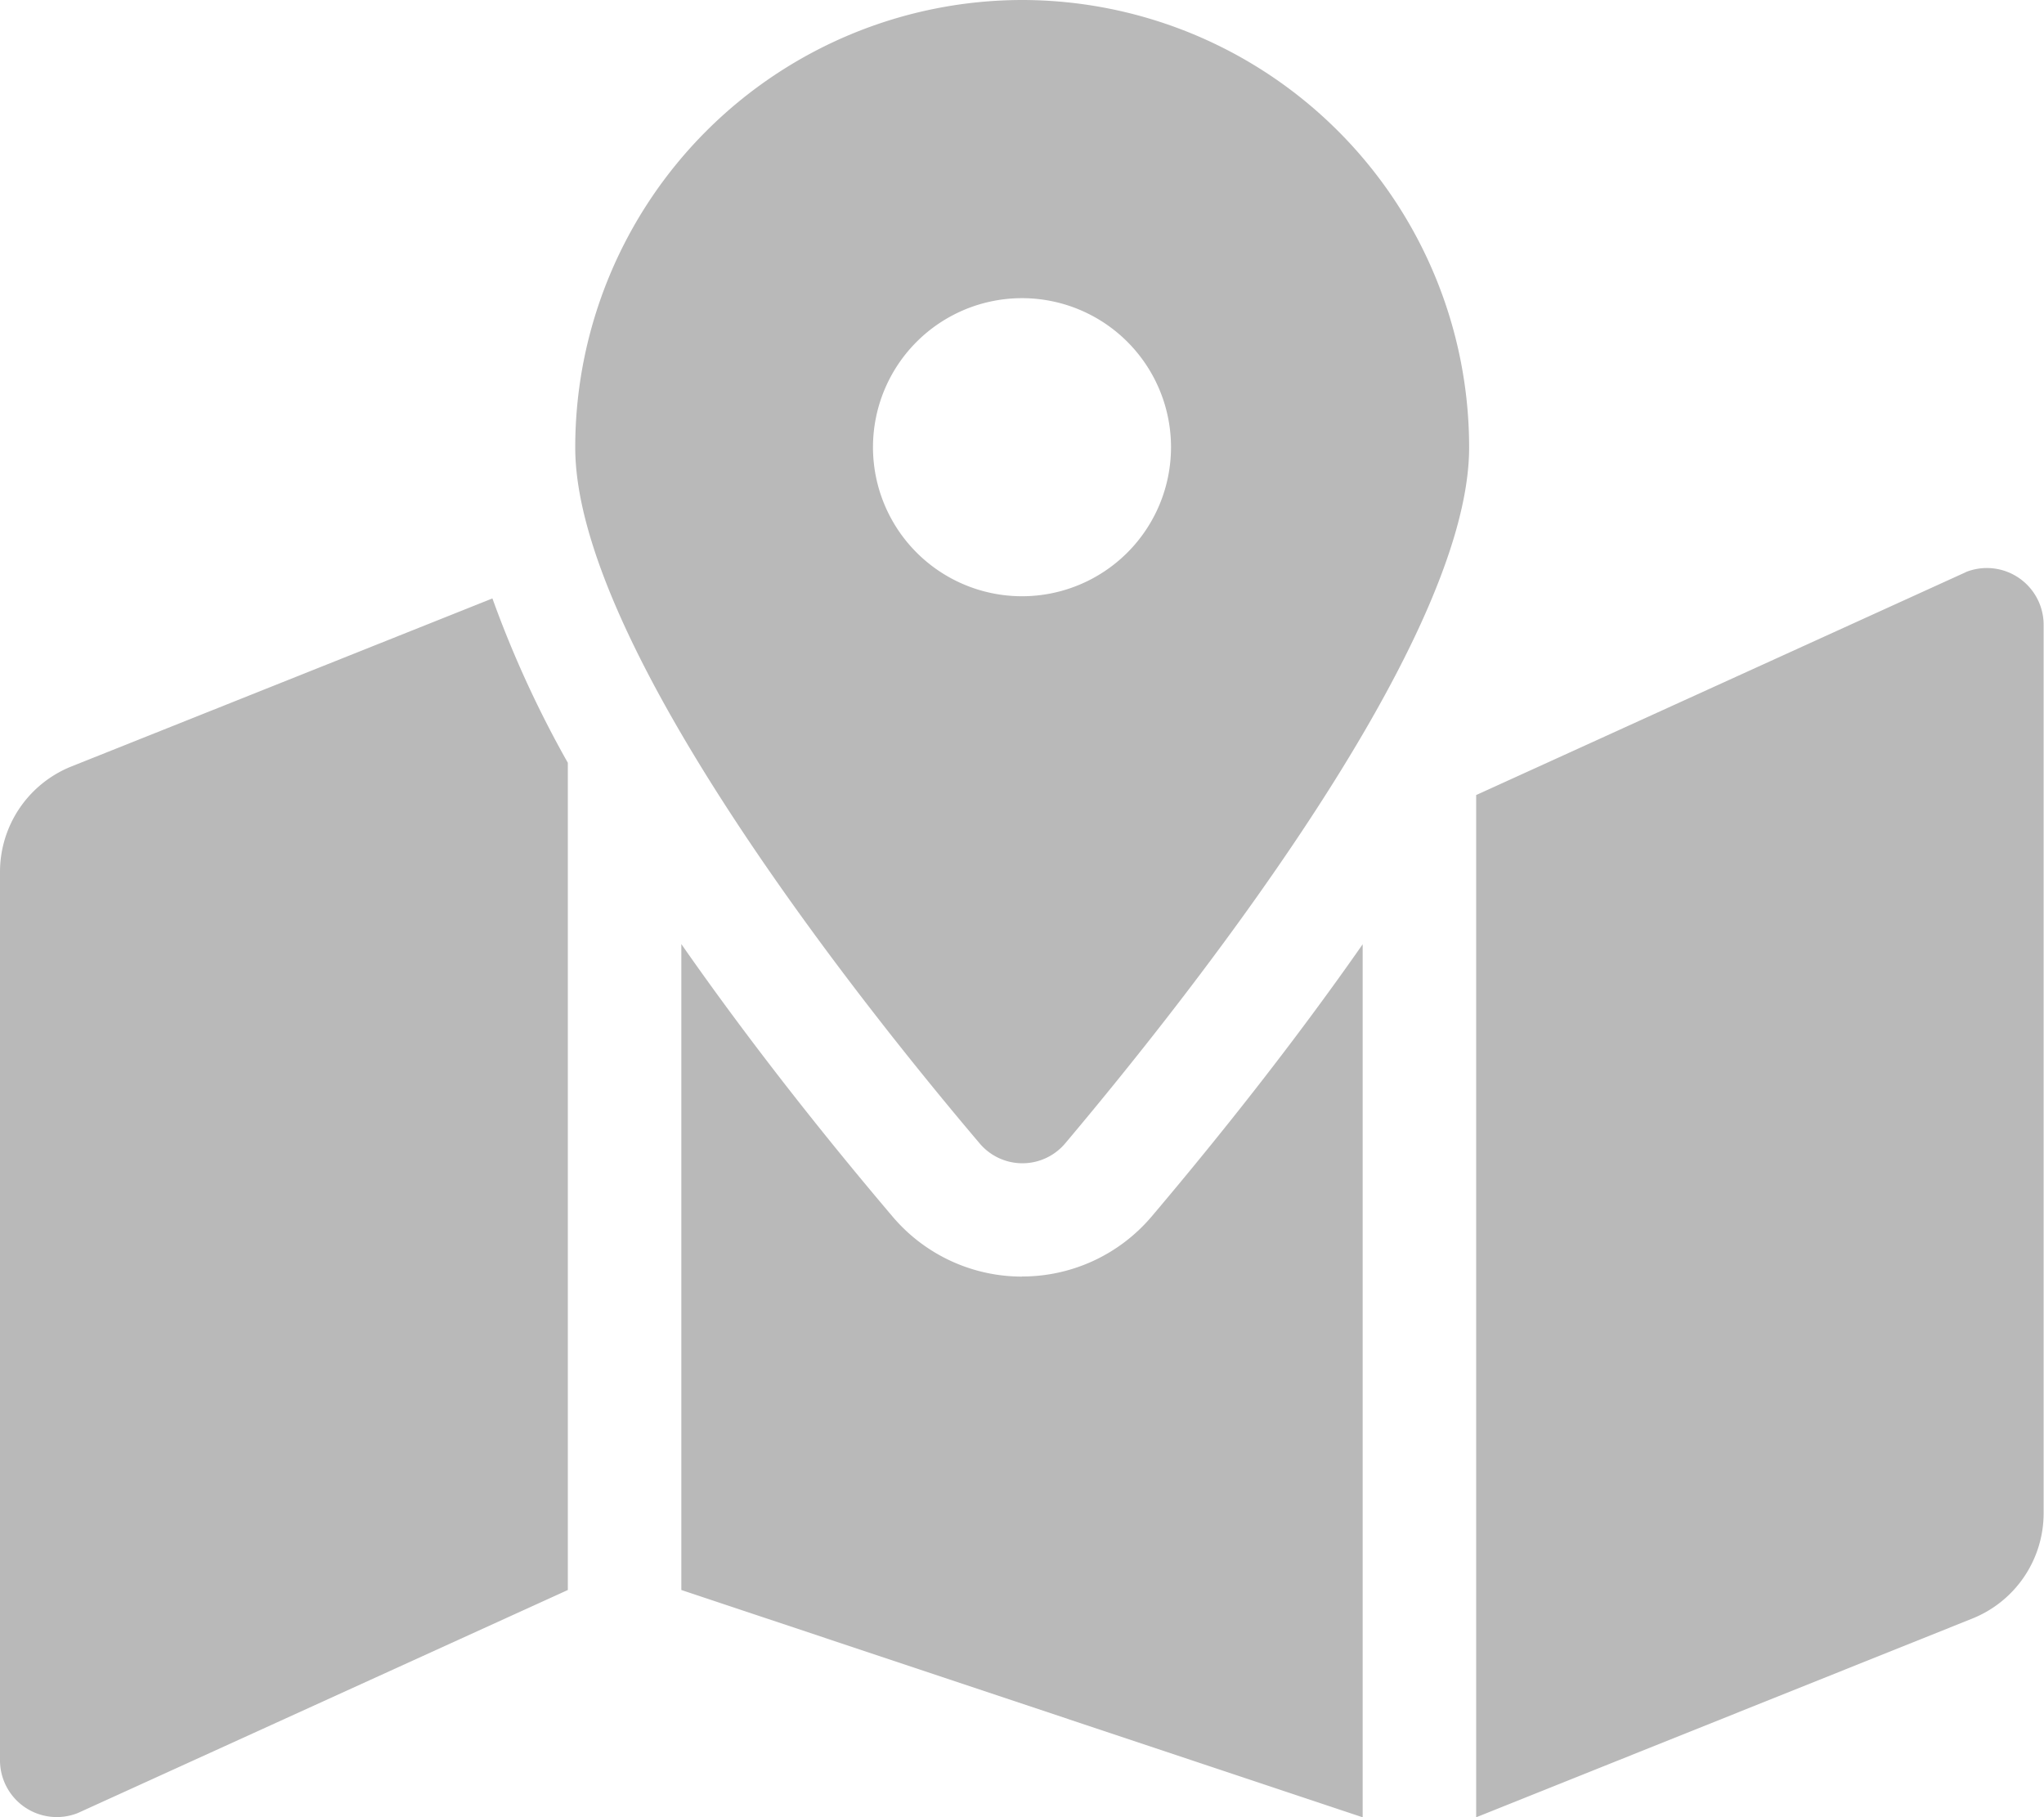
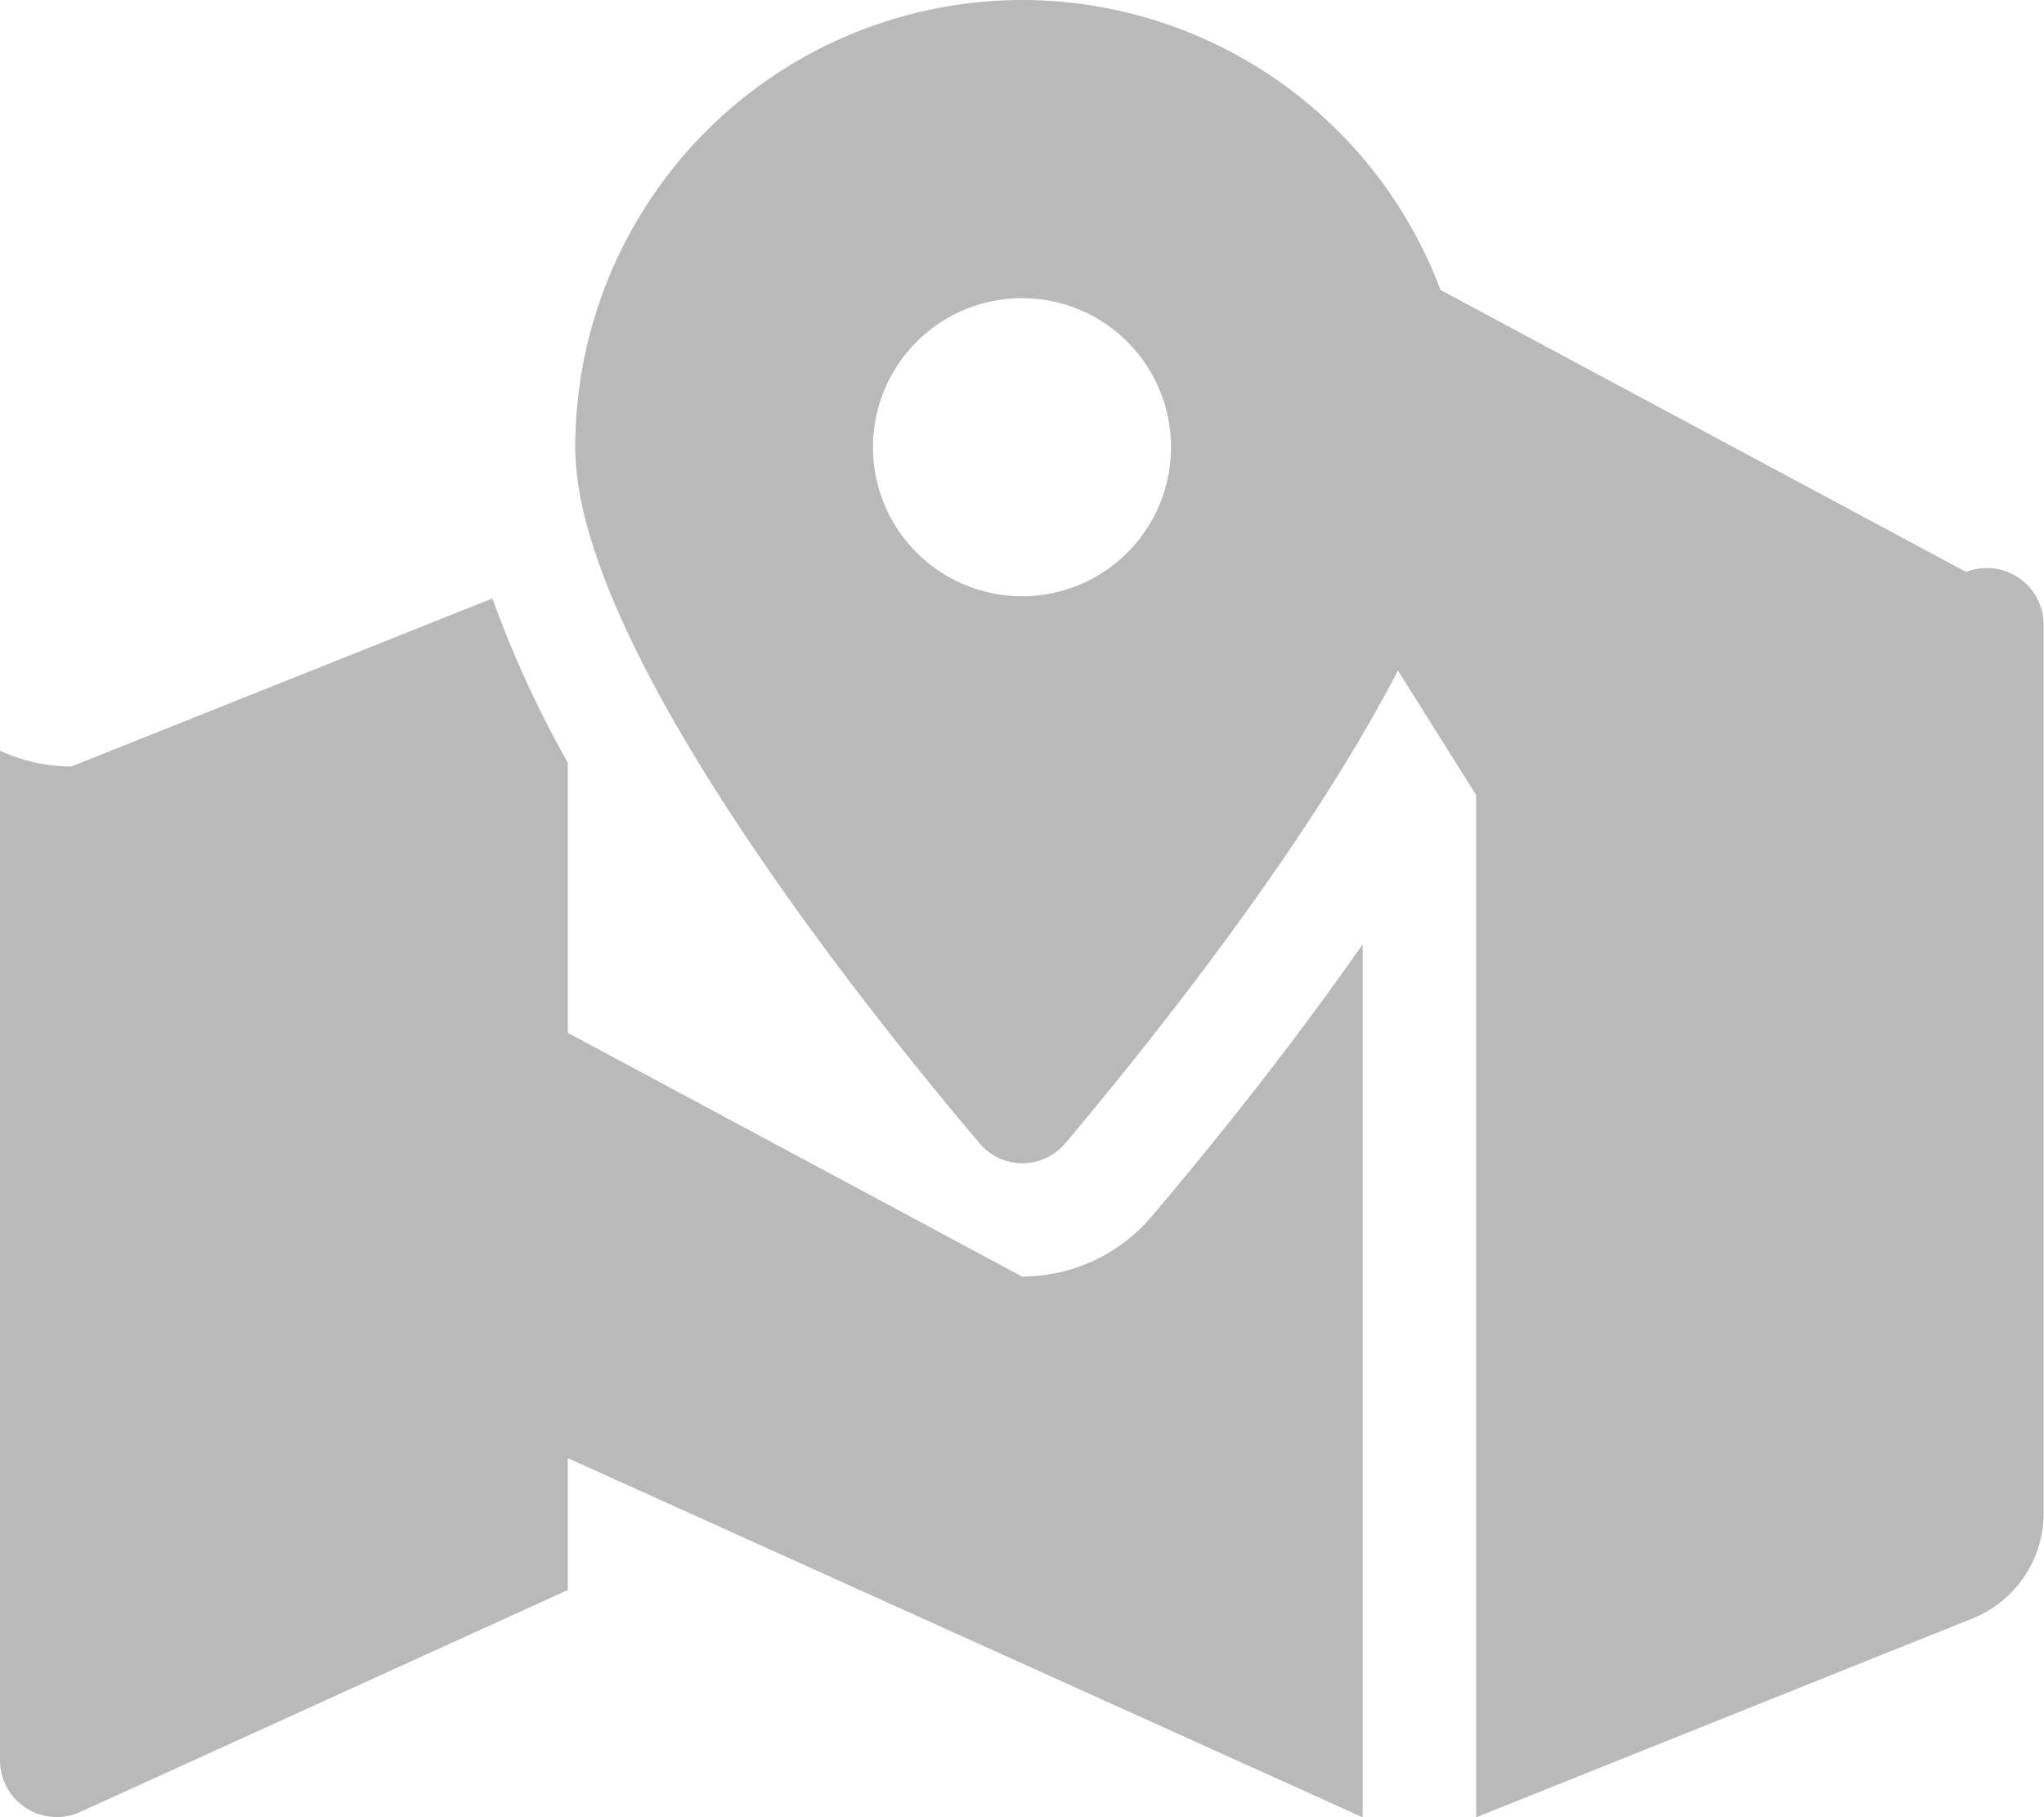
<svg xmlns="http://www.w3.org/2000/svg" width="22.386" height="19.898" viewBox="0 0 22.386 19.898">
-   <path id="Icon_awesome-map-marked-alt" data-name="Icon awesome-map-marked-alt" d="M11.193,0A4.9,4.9,0,0,0,6.3,4.9c0,2.186,3.2,6.172,4.427,7.618a.613.613,0,0,0,.941,0C12.889,11.069,16.09,7.083,16.09,4.9A4.9,4.9,0,0,0,11.193,0Zm0,6.529A1.632,1.632,0,1,1,12.825,4.9,1.632,1.632,0,0,1,11.193,6.529ZM.782,8.393A1.244,1.244,0,0,0,0,9.547v9.728a.622.622,0,0,0,.853.578l5.366-2.442V8.353a11.769,11.769,0,0,1-.826-1.8Zm10.411,5.586a1.857,1.857,0,0,1-1.419-.659c-.764-.9-1.577-1.928-2.312-2.982v7.073L14.924,19.9v-9.56c-.735,1.053-1.548,2.08-2.312,2.982A1.858,1.858,0,0,1,11.193,13.978Zm10.34-7.715L16.167,8.706V19.9L21.6,17.724a1.243,1.243,0,0,0,.782-1.155V6.841A.622.622,0,0,0,21.533,6.263Z" fill="#B9B9B9" />
+   <path id="Icon_awesome-map-marked-alt" data-name="Icon awesome-map-marked-alt" d="M11.193,0A4.9,4.9,0,0,0,6.3,4.9c0,2.186,3.2,6.172,4.427,7.618a.613.613,0,0,0,.941,0C12.889,11.069,16.09,7.083,16.09,4.9A4.9,4.9,0,0,0,11.193,0Zm0,6.529A1.632,1.632,0,1,1,12.825,4.9,1.632,1.632,0,0,1,11.193,6.529ZM.782,8.393A1.244,1.244,0,0,0,0,9.547v9.728a.622.622,0,0,0,.853.578l5.366-2.442V8.353a11.769,11.769,0,0,1-.826-1.8Za1.857,1.857,0,0,1-1.419-.659c-.764-.9-1.577-1.928-2.312-2.982v7.073L14.924,19.9v-9.56c-.735,1.053-1.548,2.08-2.312,2.982A1.858,1.858,0,0,1,11.193,13.978Zm10.34-7.715L16.167,8.706V19.9L21.6,17.724a1.243,1.243,0,0,0,.782-1.155V6.841A.622.622,0,0,0,21.533,6.263Z" fill="#B9B9B9" />
</svg>